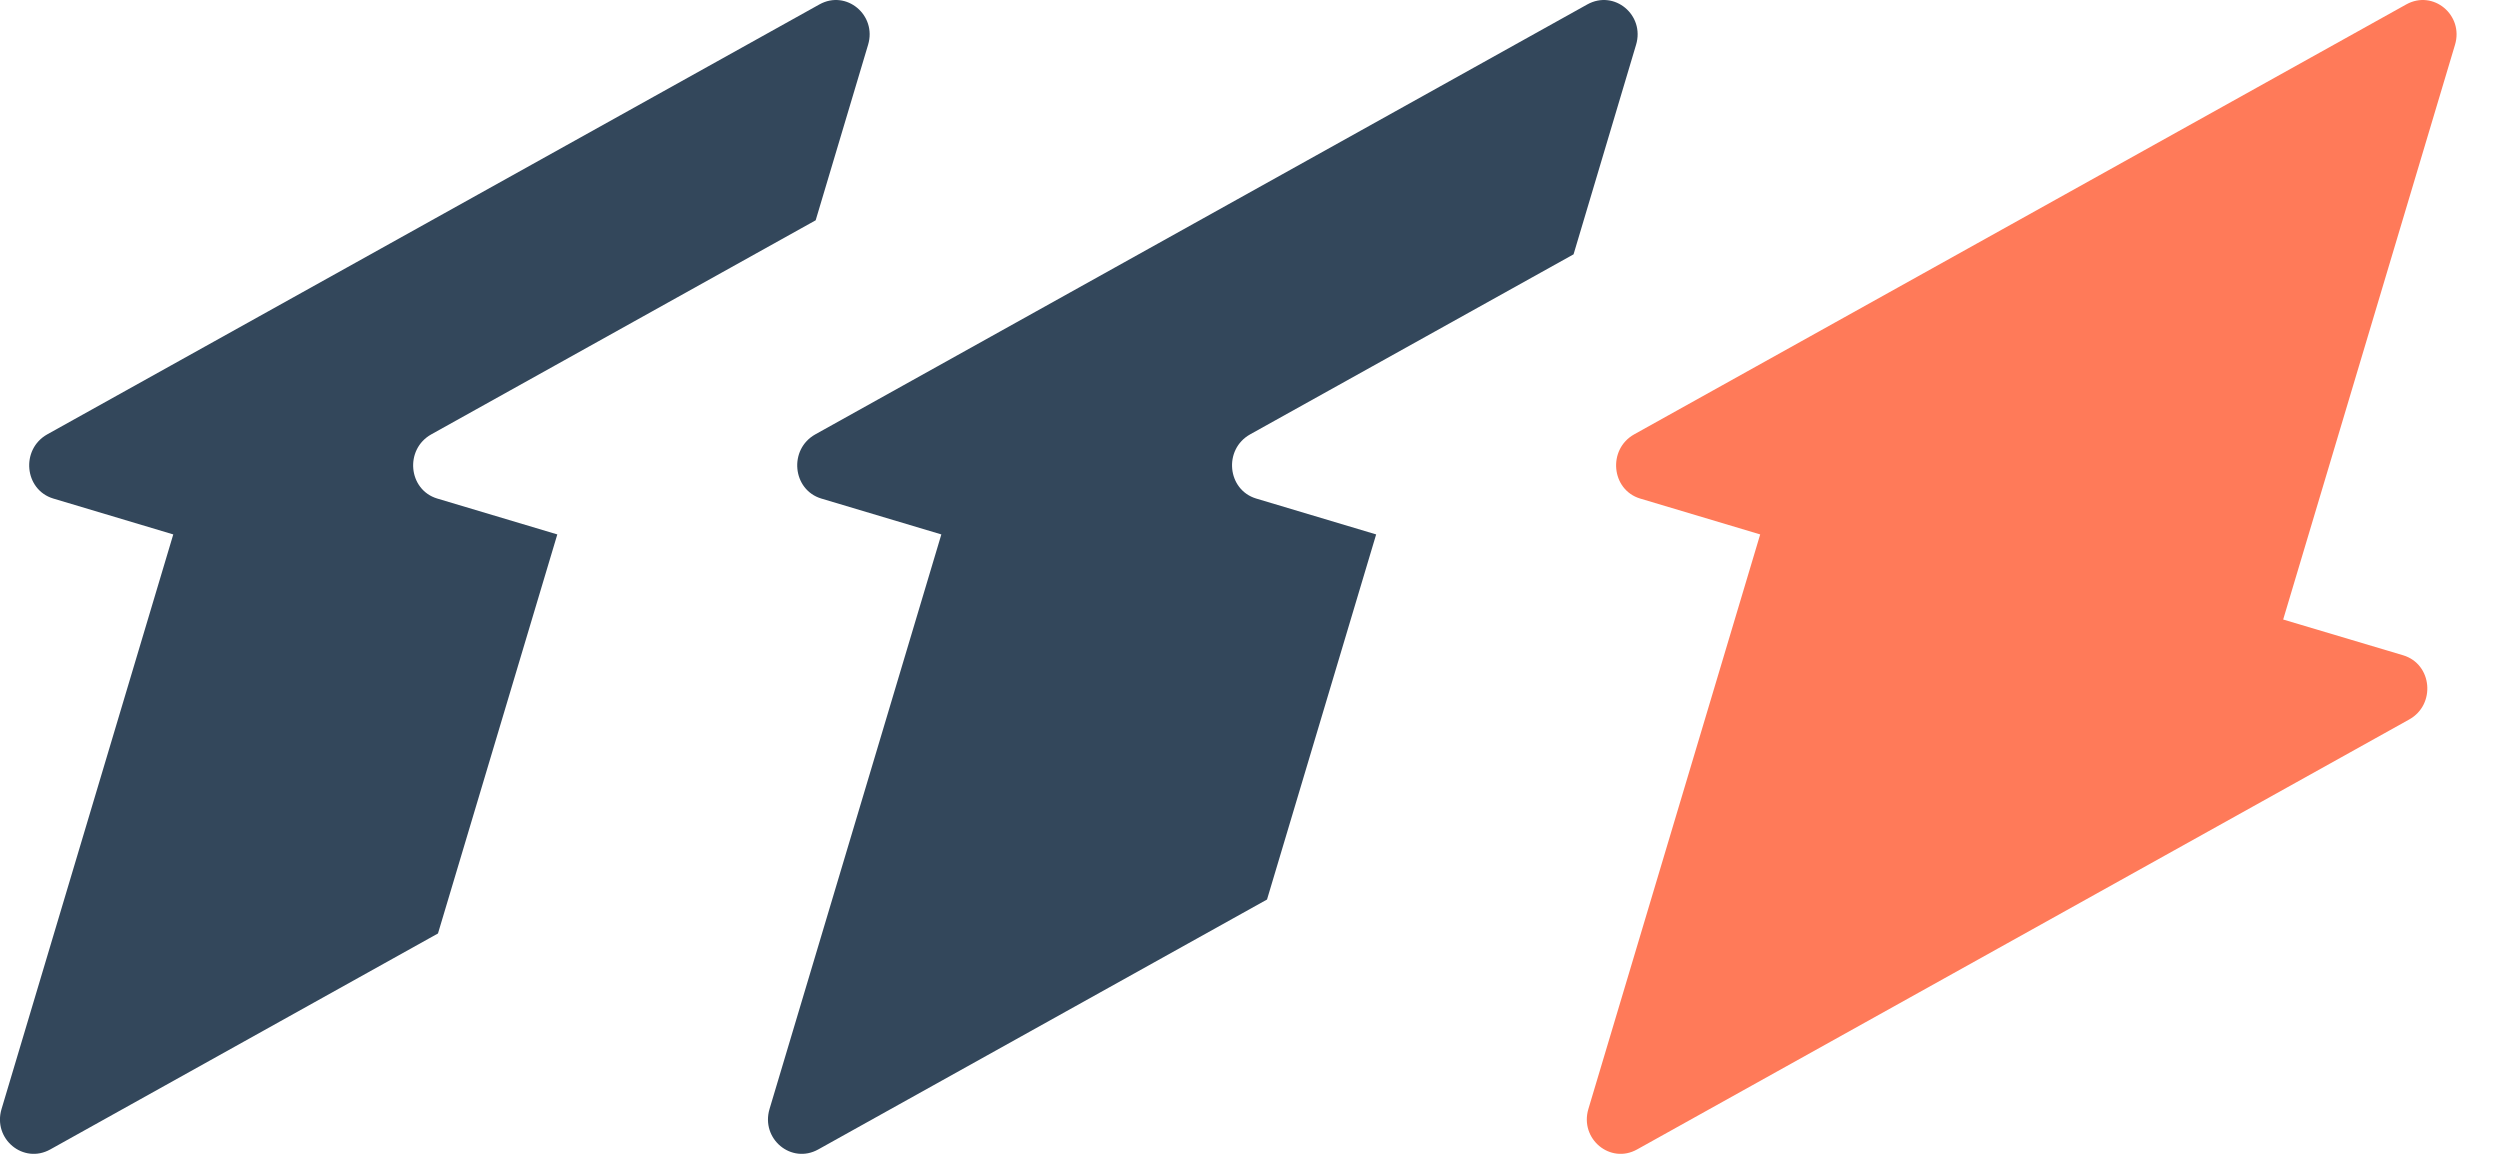
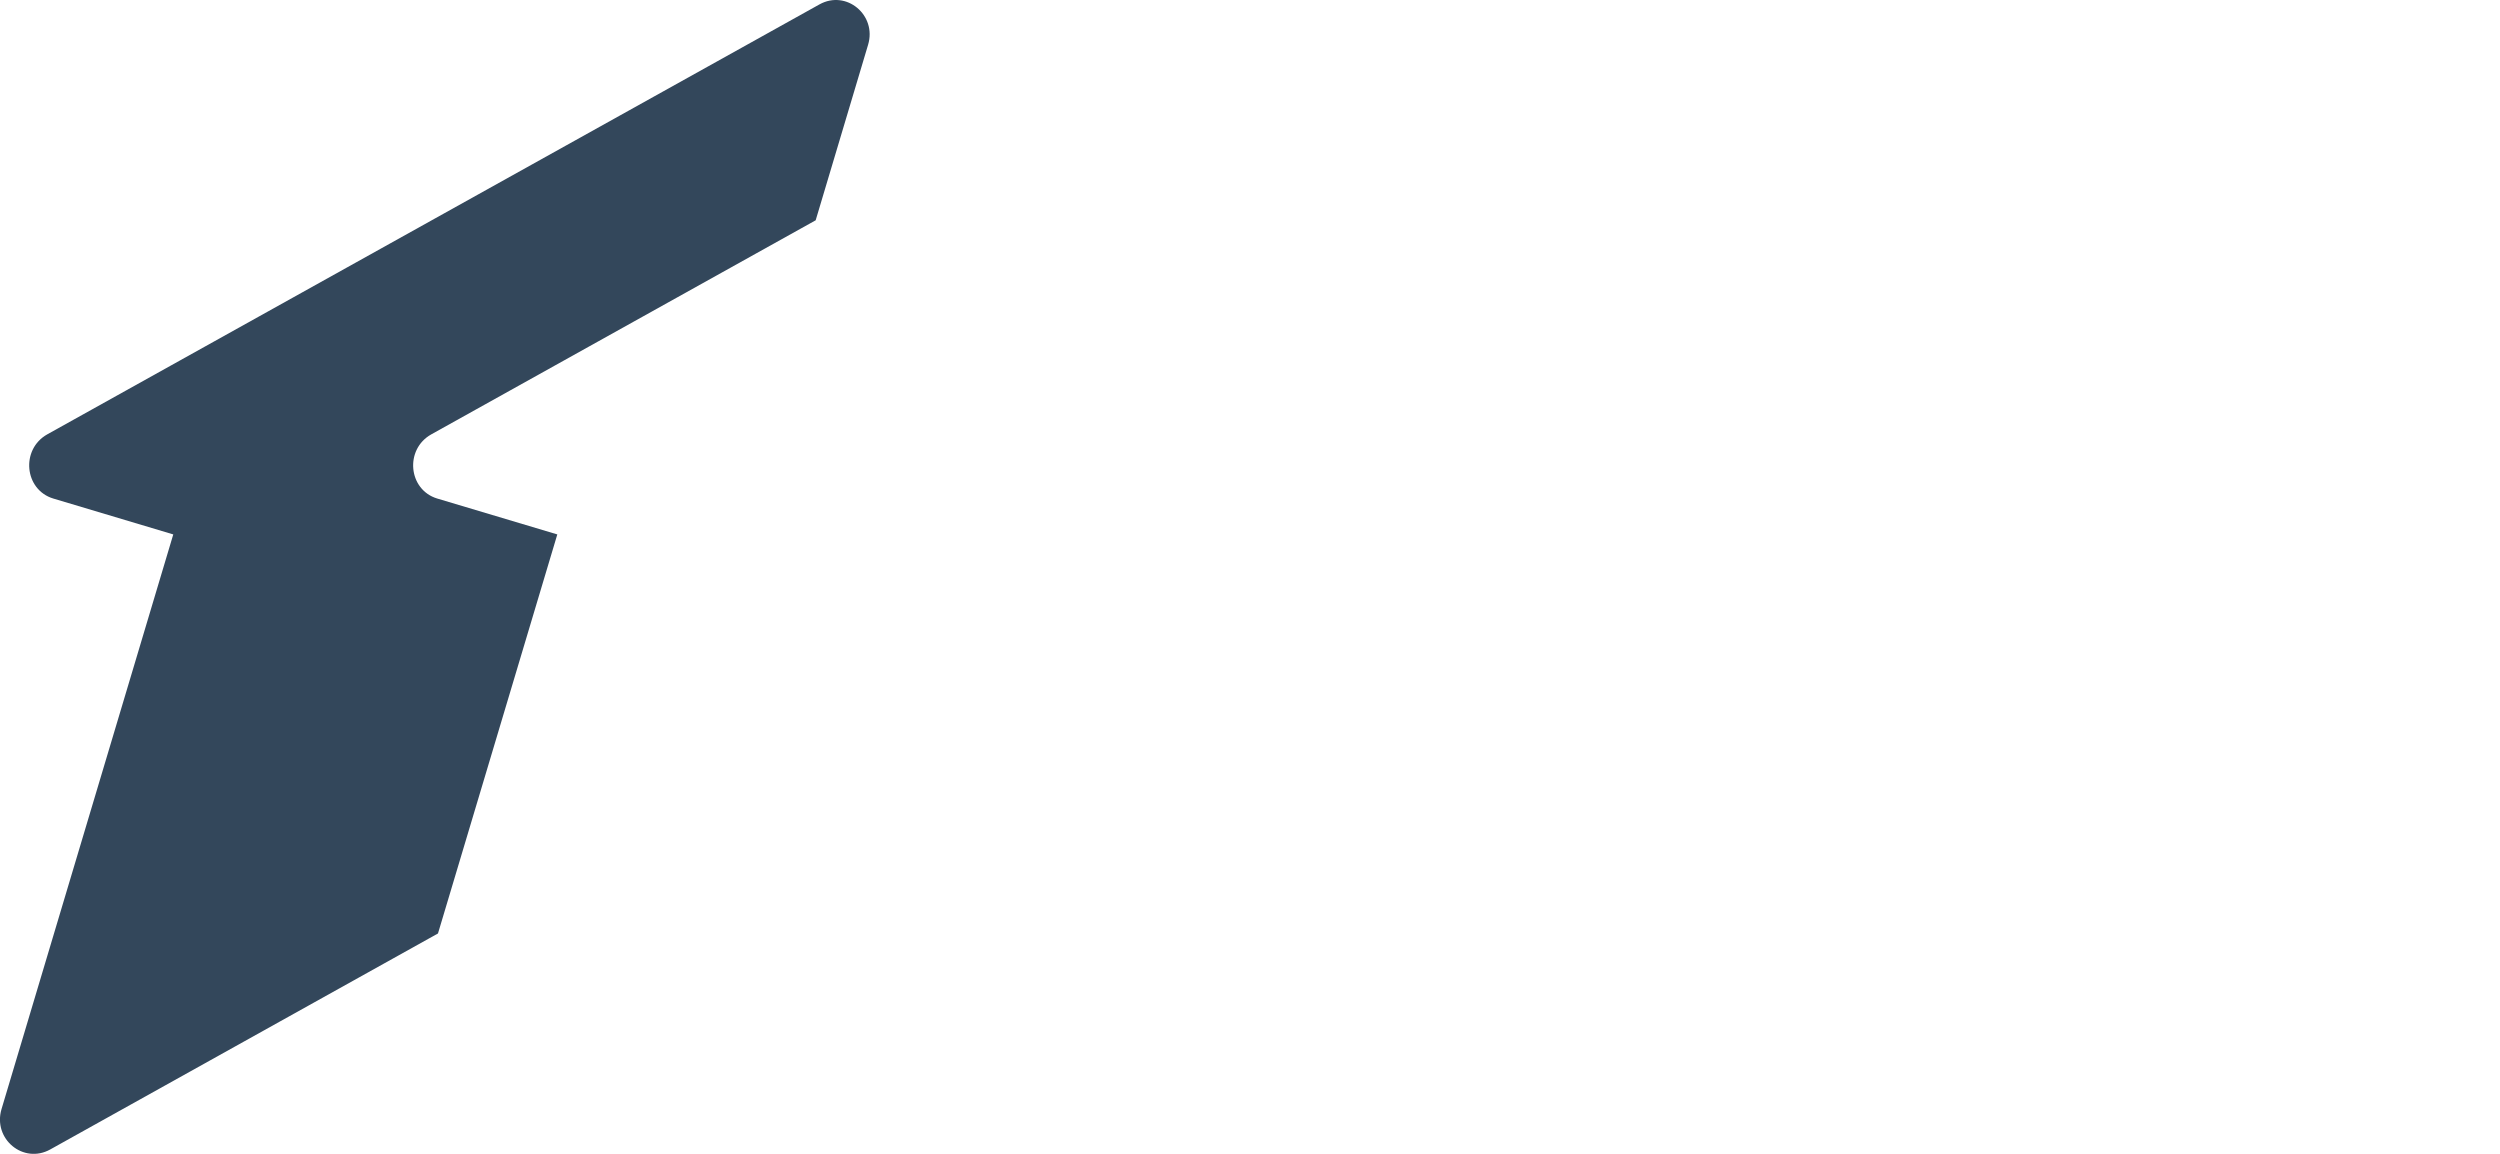
<svg xmlns="http://www.w3.org/2000/svg" width="26px" height="12px" viewBox="0 0 26 12" version="1.1">
  <title>Icons/SVG/Editions/Marketing_Ent</title>
  <desc>Created with Sketch.</desc>
  <g id="Page-1" stroke="none" stroke-width="1" fill="none" fill-rule="evenodd">
    <g id="Edition-Icons" transform="translate(-145, -176)">
      <g id="Icons/SVG/Editions/Marketing_Ent" transform="translate(145, 176)">
        <g id="Group-3" fill="#33475B">
          <path d="M5.796,5.558 L4.548,5.185 C4.245,5.094 4.206,4.673 4.486,4.517 L8.483,2.291 L9.028,0.466 C9.121,0.156 8.801,-0.11 8.522,0.046 L0.492,4.517 C0.213,4.673 0.252,5.094 0.555,5.185 L1.802,5.558 L0.016,11.534 C-0.077,11.845 0.243,12.11 0.523,11.954 L4.555,9.708 L5.796,5.558 Z" id="Fill-1" />
        </g>
        <g id="Group-6" transform="translate(7, 0)" fill="#33475B">
-           <path d="M7.312,5.558 L6.065,5.185 C5.762,5.094 5.722,4.673 6.002,4.517 L9.365,2.645 L10.015,0.466 C10.108,0.156 9.789,-0.11 9.508,0.046 L1.48,4.517 C1.2,4.673 1.24,5.094 1.542,5.185 L2.79,5.558 L1.003,11.534 C0.911,11.845 1.23,12.11 1.51,11.954 L6.177,9.355 L7.312,5.558 Z" id="Fill-4" />
-         </g>
+           </g>
        <g id="Group-9" transform="translate(16, 0)" fill="#FF7A59">
-           <path d="M8.993,6.815 L7.745,6.443 L9.532,0.466 C9.625,0.156 9.305,-0.11 9.025,0.046 L0.996,4.517 C0.717,4.673 0.756,5.094 1.058,5.185 L2.306,5.558 L0.519,11.534 C0.427,11.845 0.747,12.11 1.026,11.954 L9.055,7.483 C9.335,7.328 9.296,6.906 8.993,6.815" id="Fill-7" />
-         </g>
+           </g>
      </g>
    </g>
  </g>
</svg>